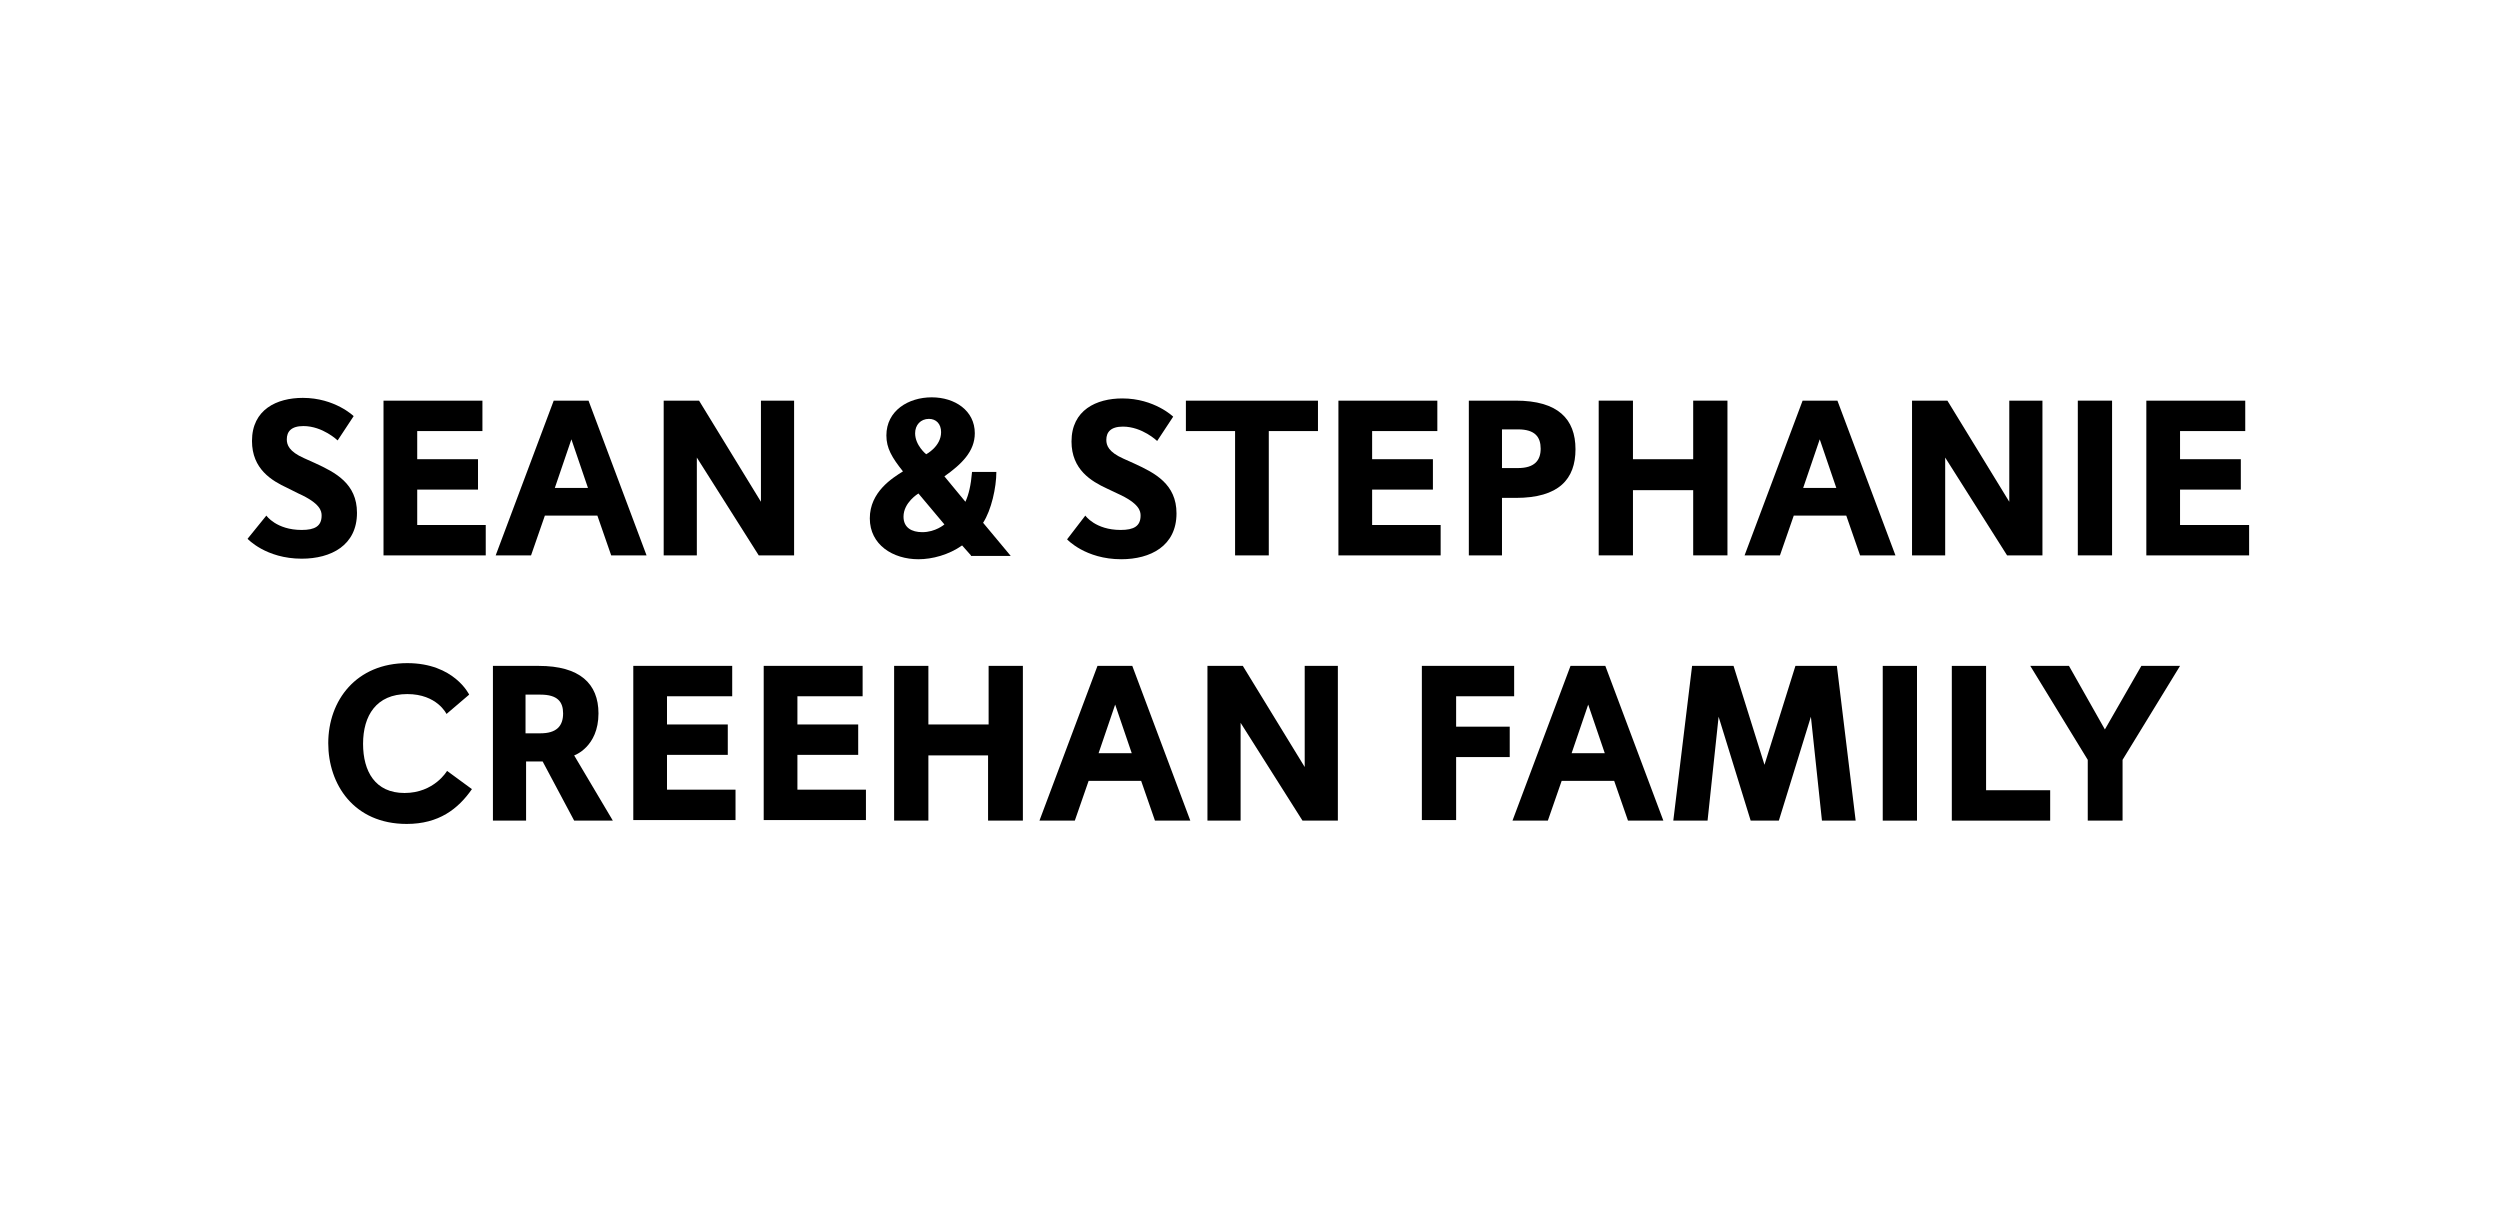
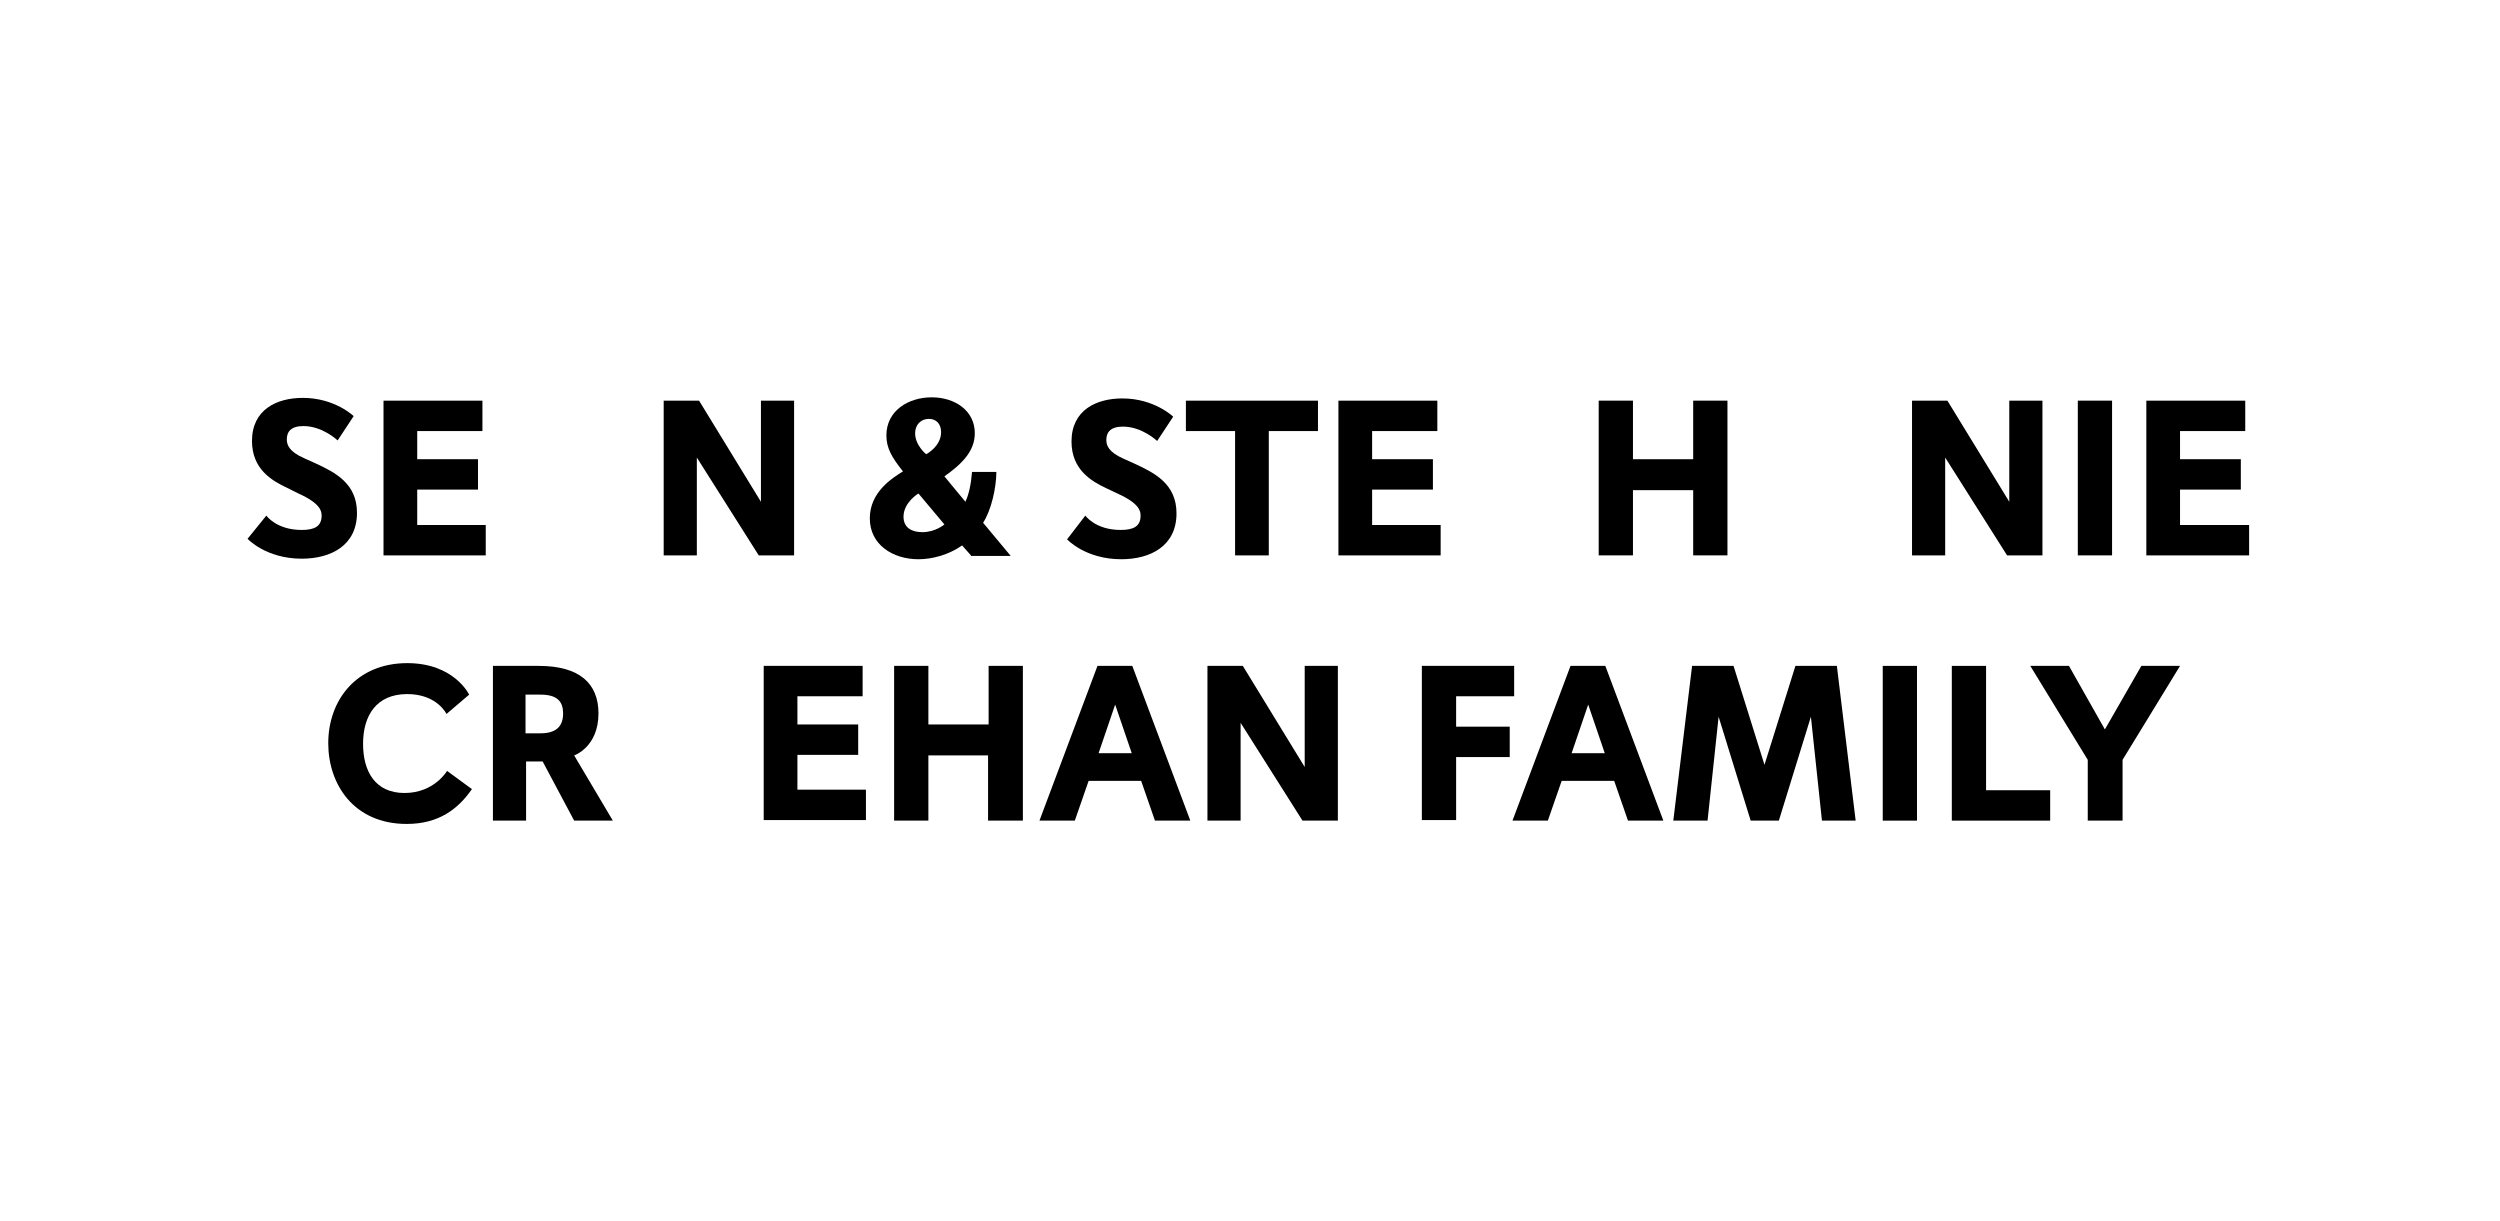
<svg xmlns="http://www.w3.org/2000/svg" id="Collective" x="0px" y="0px" viewBox="0 0 452.4 221" style="enable-background:new 0 0 452.4 221;" xml:space="preserve">
  <g>
    <path d="M48.2,93.3c0,0,1.8,2.6,6.4,2.6c2.4,0,3.6-0.7,3.6-2.6c0-0.8-0.2-2.2-4.2-4L52,88.3c-2.8-1.3-6.4-3.4-6.4-8.5   c0-5.7,4.5-7.8,9.2-7.8c5.8,0,9.2,3.3,9.2,3.3l-2.9,4.4c0,0-2.7-2.6-6.2-2.6c-2.2,0-3,1-3,2.4c0,1,0.4,2.2,3.1,3.4l2,0.9   c3.7,1.7,7.6,3.7,7.6,9c0,5.9-4.7,8.3-10,8.3c-6.5,0-9.8-3.6-9.8-3.6L48.2,93.3z" />
    <path d="M69.4,100.5v-28h17.9V78H75.5v5.1h11v5.5h-11V95h12.4v5.5H69.4z" />
-     <path d="M110.6,100.5l-2.5-7.2h-9.5l-2.5,7.2h-6.4l10.5-28h6.3l10.5,28H110.6z M103.4,79.5l-3,8.8h6L103.4,79.5z" />
    <path d="M137.3,100.5l-11.2-17.7v17.7h-6v-28h6.4l11.2,18.3V72.5h6v28H137.3z" />
    <path d="M175.7,100.5l-1.6-1.8c-2.4,1.7-5.4,2.5-7.9,2.5c-4.6,0-8.8-2.6-8.8-7.4c0-4.8,4.1-7.3,6-8.5c-2-2.5-3-4.2-3-6.5   c0-4.5,4-6.9,8.2-6.9c4.2,0,7.8,2.4,7.8,6.5c0,3.3-2.4,5.6-5.5,7.8l3.8,4.6c0.6-1.3,1-3,1.2-5.4h4.4c0,2.8-0.9,6.9-2.4,9.2l5,6   H175.7z M166.2,89.3c0,0-2.7,1.6-2.7,4.2c0,2,1.5,2.8,3.4,2.8c2.4,0,4-1.4,4-1.4L166.2,89.3z M170.3,78.2c0-1.5-0.9-2.4-2.2-2.4   c-1.5,0-2.5,1.1-2.5,2.6c0,2.2,2,3.8,2,3.8S170.3,80.8,170.3,78.2z" />
    <path d="M196.4,93.3c0,0,1.8,2.6,6.4,2.6c2.4,0,3.6-0.7,3.6-2.6c0-0.8-0.2-2.2-4.2-4l-1.9-0.9c-2.8-1.3-6.4-3.4-6.4-8.5   c0-5.7,4.5-7.8,9.2-7.8c5.8,0,9.2,3.3,9.2,3.3l-2.9,4.4c0,0-2.7-2.6-6.2-2.6c-2.2,0-3,1-3,2.4c0,1,0.4,2.2,3.1,3.4l2,0.9   c3.7,1.7,7.6,3.7,7.6,9c0,5.9-4.7,8.3-10,8.3c-6.5,0-9.8-3.6-9.8-3.6L196.4,93.3z" />
    <path d="M223.5,100.5V78h-8.9v-5.5h23.9V78h-8.9v22.5H223.5z" />
    <path d="M242.2,100.5v-28h17.9V78h-11.8v5.1h11v5.5h-11V95h12.4v5.5H242.2z" />
-     <path d="M265.8,100.5v-28h8.5c7.6,0,10.8,3.3,10.8,8.8c0,5.4-3,8.8-10.8,8.8h-2.5v10.4H265.8z M274.7,84.7c3,0,4.1-1.4,4.1-3.5   s-1-3.5-4.1-3.5h-2.9v7H274.7z" />
    <path d="M306.4,100.5V88.7h-10.9v11.8h-6.2v-28h6.2v10.6h10.9V72.5h6.2v28H306.4z" />
-     <path d="M336.6,100.5l-2.5-7.2h-9.5l-2.5,7.2h-6.4l10.5-28h6.3l10.5,28H336.6z M329.3,79.5l-3,8.8h6L329.3,79.5z" />
    <path d="M363.2,100.5l-11.2-17.7v17.7h-6v-28h6.4l11.2,18.3V72.5h6v28H363.2z" />
    <path d="M376,100.5v-28h6.2v28H376z" />
    <path d="M388.4,100.5v-28h17.9V78h-11.8v5.1h11v5.5h-11V95H407v5.5H388.4z" />
    <path d="M85.4,142.8c-2.5,3.6-6,6.3-11.8,6.3c-9.6,0-14.2-7.2-14.2-14.6c0-7.8,5.1-14.5,14.3-14.5c8.5,0,11.2,5.7,11.2,5.7   l-4.1,3.5c0,0-1.7-3.6-7.1-3.6c-5.6,0-8,3.9-8,9c0,5,2.2,8.9,7.5,8.9c5.4,0,7.7-4,7.7-4L85.4,142.8z" />
    <path d="M103.9,148.5l-5.7-10.7h-3v10.7h-6v-28h8.3c7.4,0,10.8,3.2,10.8,8.6c0,6.1-4.4,7.6-4.4,7.6l7,11.8H103.9z M97.8,132.7   c2.9,0,4.1-1.3,4.1-3.6c0-2.1-1-3.4-4.1-3.4h-2.7v7H97.8z" />
-     <path d="M114.6,148.5v-28h17.9v5.5h-11.8v5.1h11v5.5h-11v6.3h12.4v5.5H114.6z" />
    <path d="M138.2,148.5v-28h17.9v5.5h-11.8v5.1h11v5.5h-11v6.3h12.4v5.5H138.2z" />
    <path d="M178.8,148.5v-11.8H168v11.8h-6.2v-28h6.2v10.6h10.9v-10.6h6.2v28H178.8z" />
    <path d="M209,148.5l-2.5-7.2H197l-2.5,7.2h-6.4l10.5-28h6.3l10.5,28H209z M201.8,127.5l-3,8.8h6L201.8,127.5z" />
    <path d="M235.7,148.5l-11.2-17.7v17.7h-6v-28h6.4l11.2,18.3v-18.3h6v28H235.7z" />
    <path d="M257.3,148.5v-28H274v5.5h-10.5v5.5h9.7v5.5h-9.7v11.4H257.3z" />
    <path d="M294.6,148.5l-2.5-7.2h-9.5l-2.5,7.2h-6.4l10.5-28h6.3l10.5,28H294.6z M287.4,127.5l-3,8.8h6L287.4,127.5z" />
    <path d="M329.7,148.5l-2-18.8l-5.8,18.8h-5.1l-5.8-18.8l-2,18.8h-6.2l3.4-28h7.5l5.6,17.9l5.6-17.9h7.5l3.4,28H329.7z" />
    <path d="M340.7,148.5v-28h6.2v28H340.7z" />
    <path d="M353.2,148.5v-28h6.2V143h11.6v5.5H353.2z" />
    <path d="M377.8,148.5v-11l-10.4-17h7l6.5,11.5l6.6-11.5h7l-10.4,17v11H377.8z" />
  </g>
</svg>